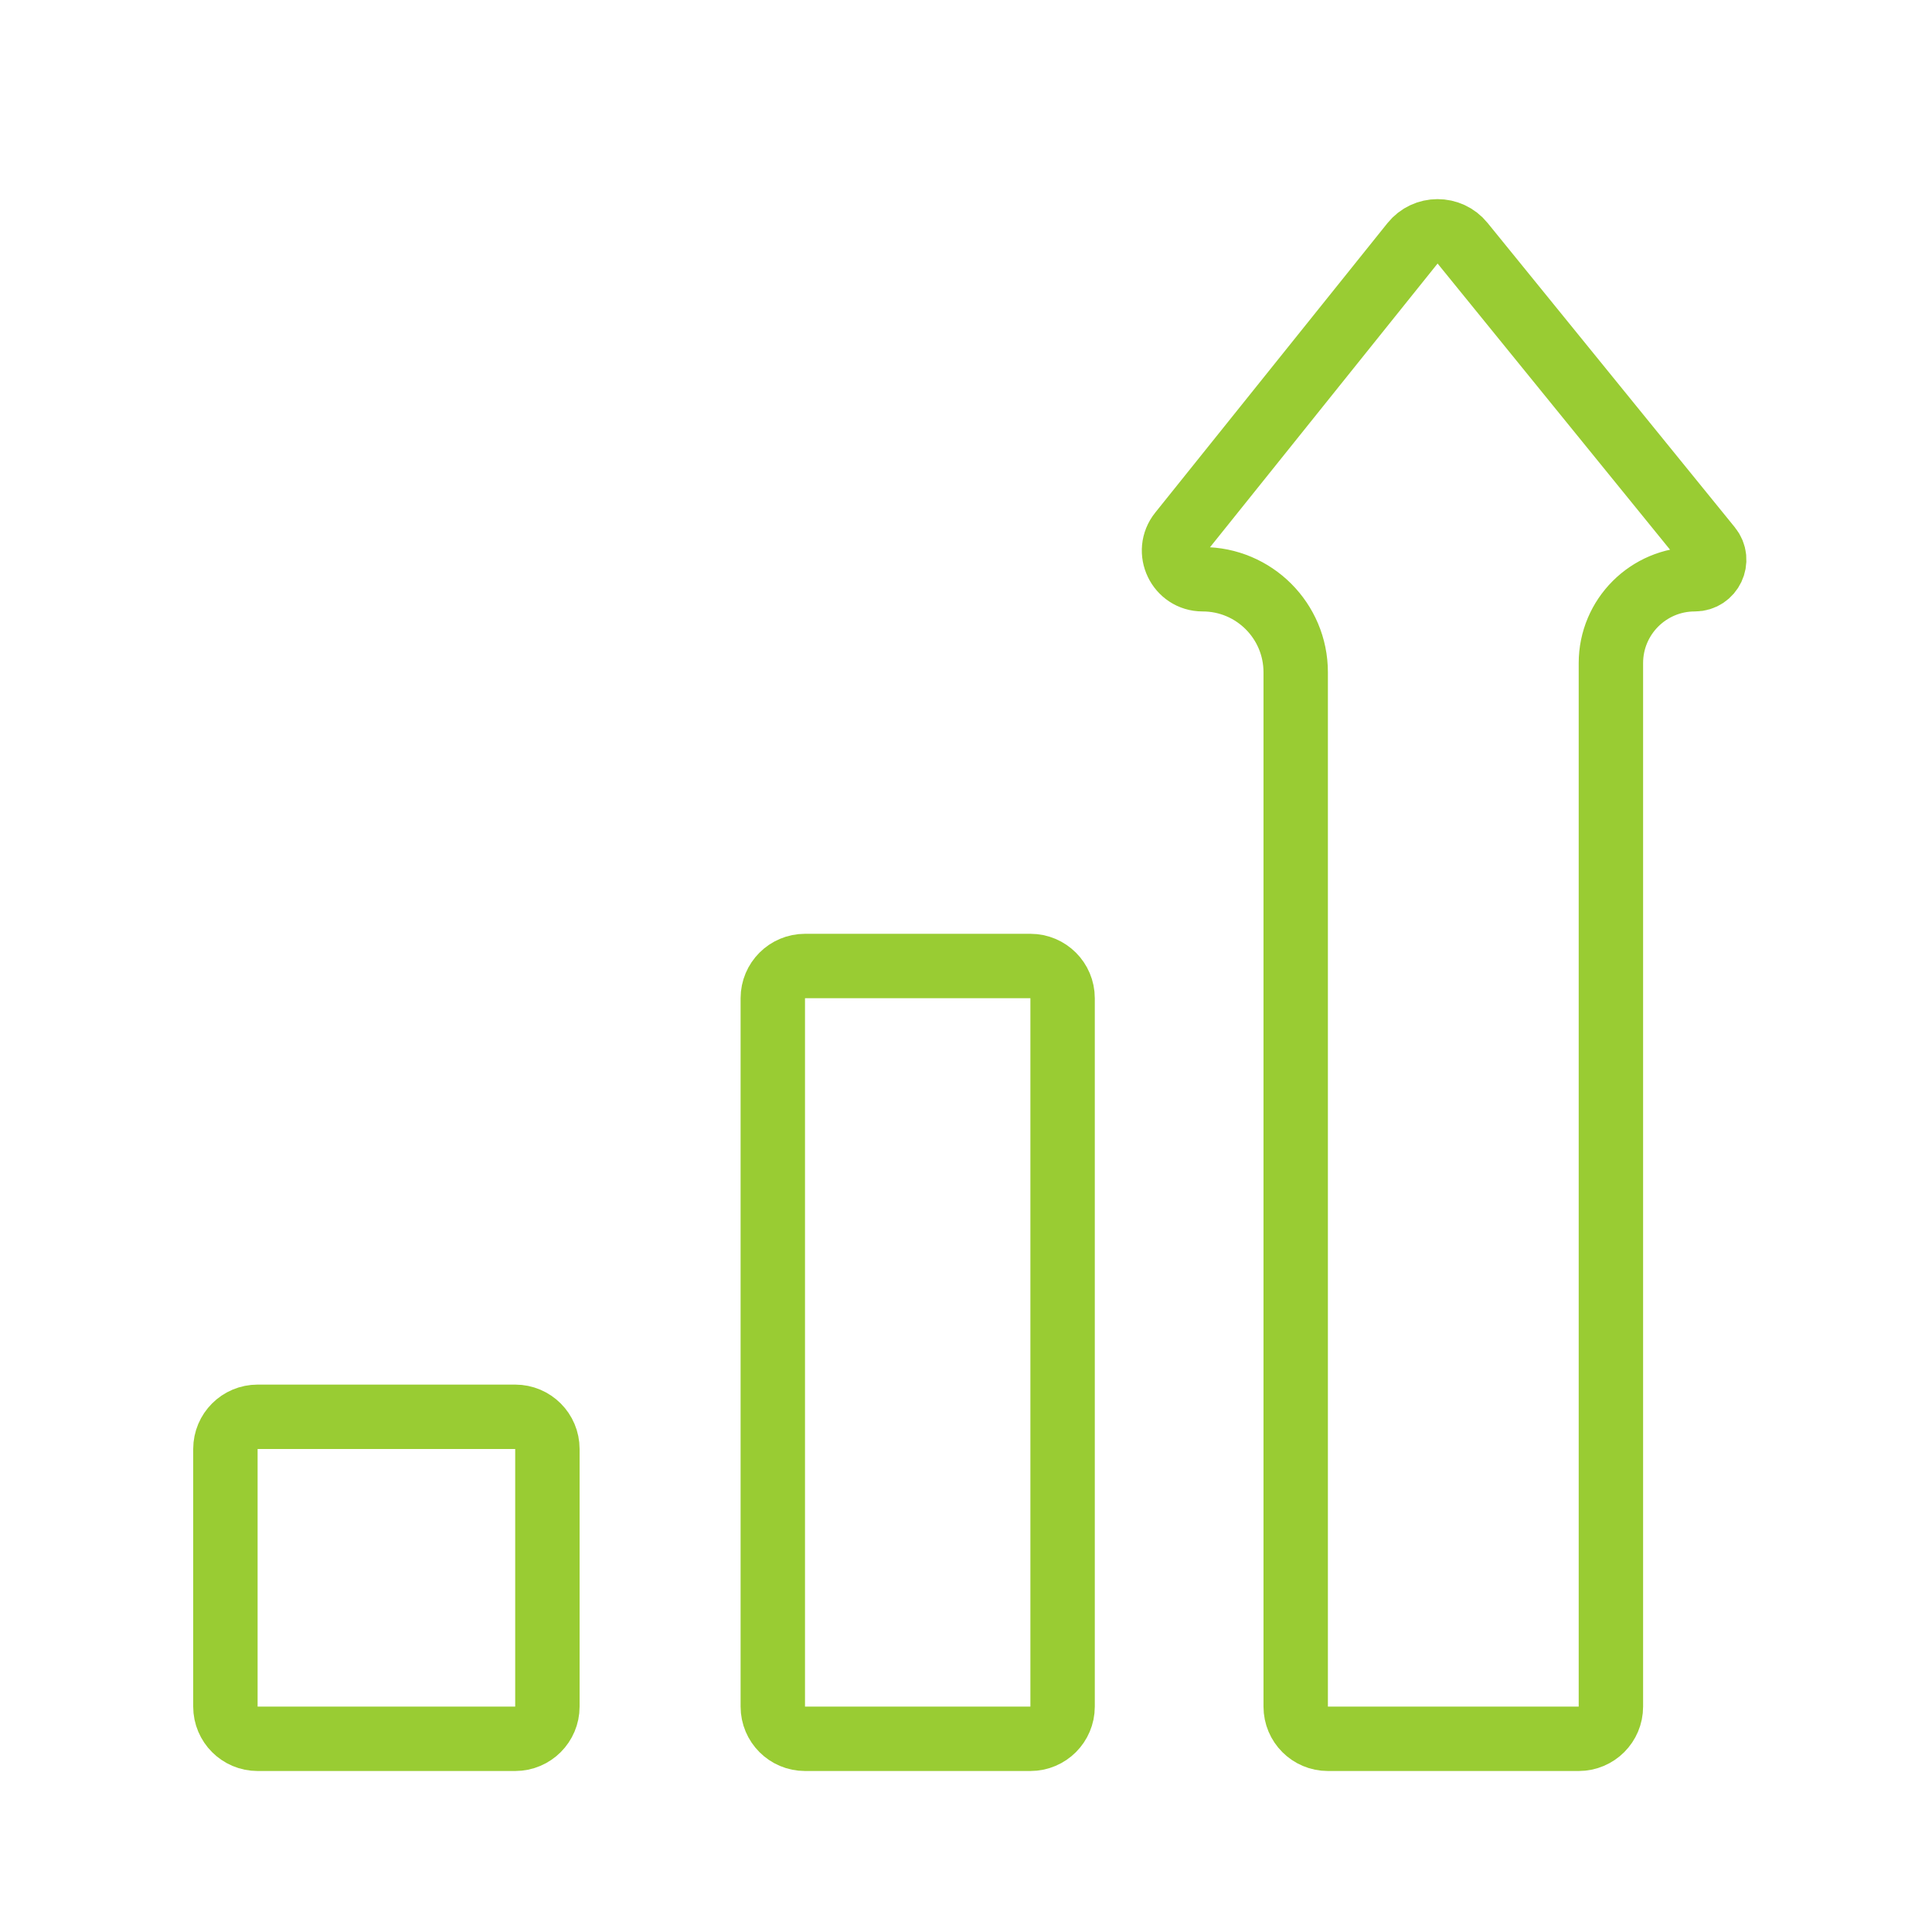
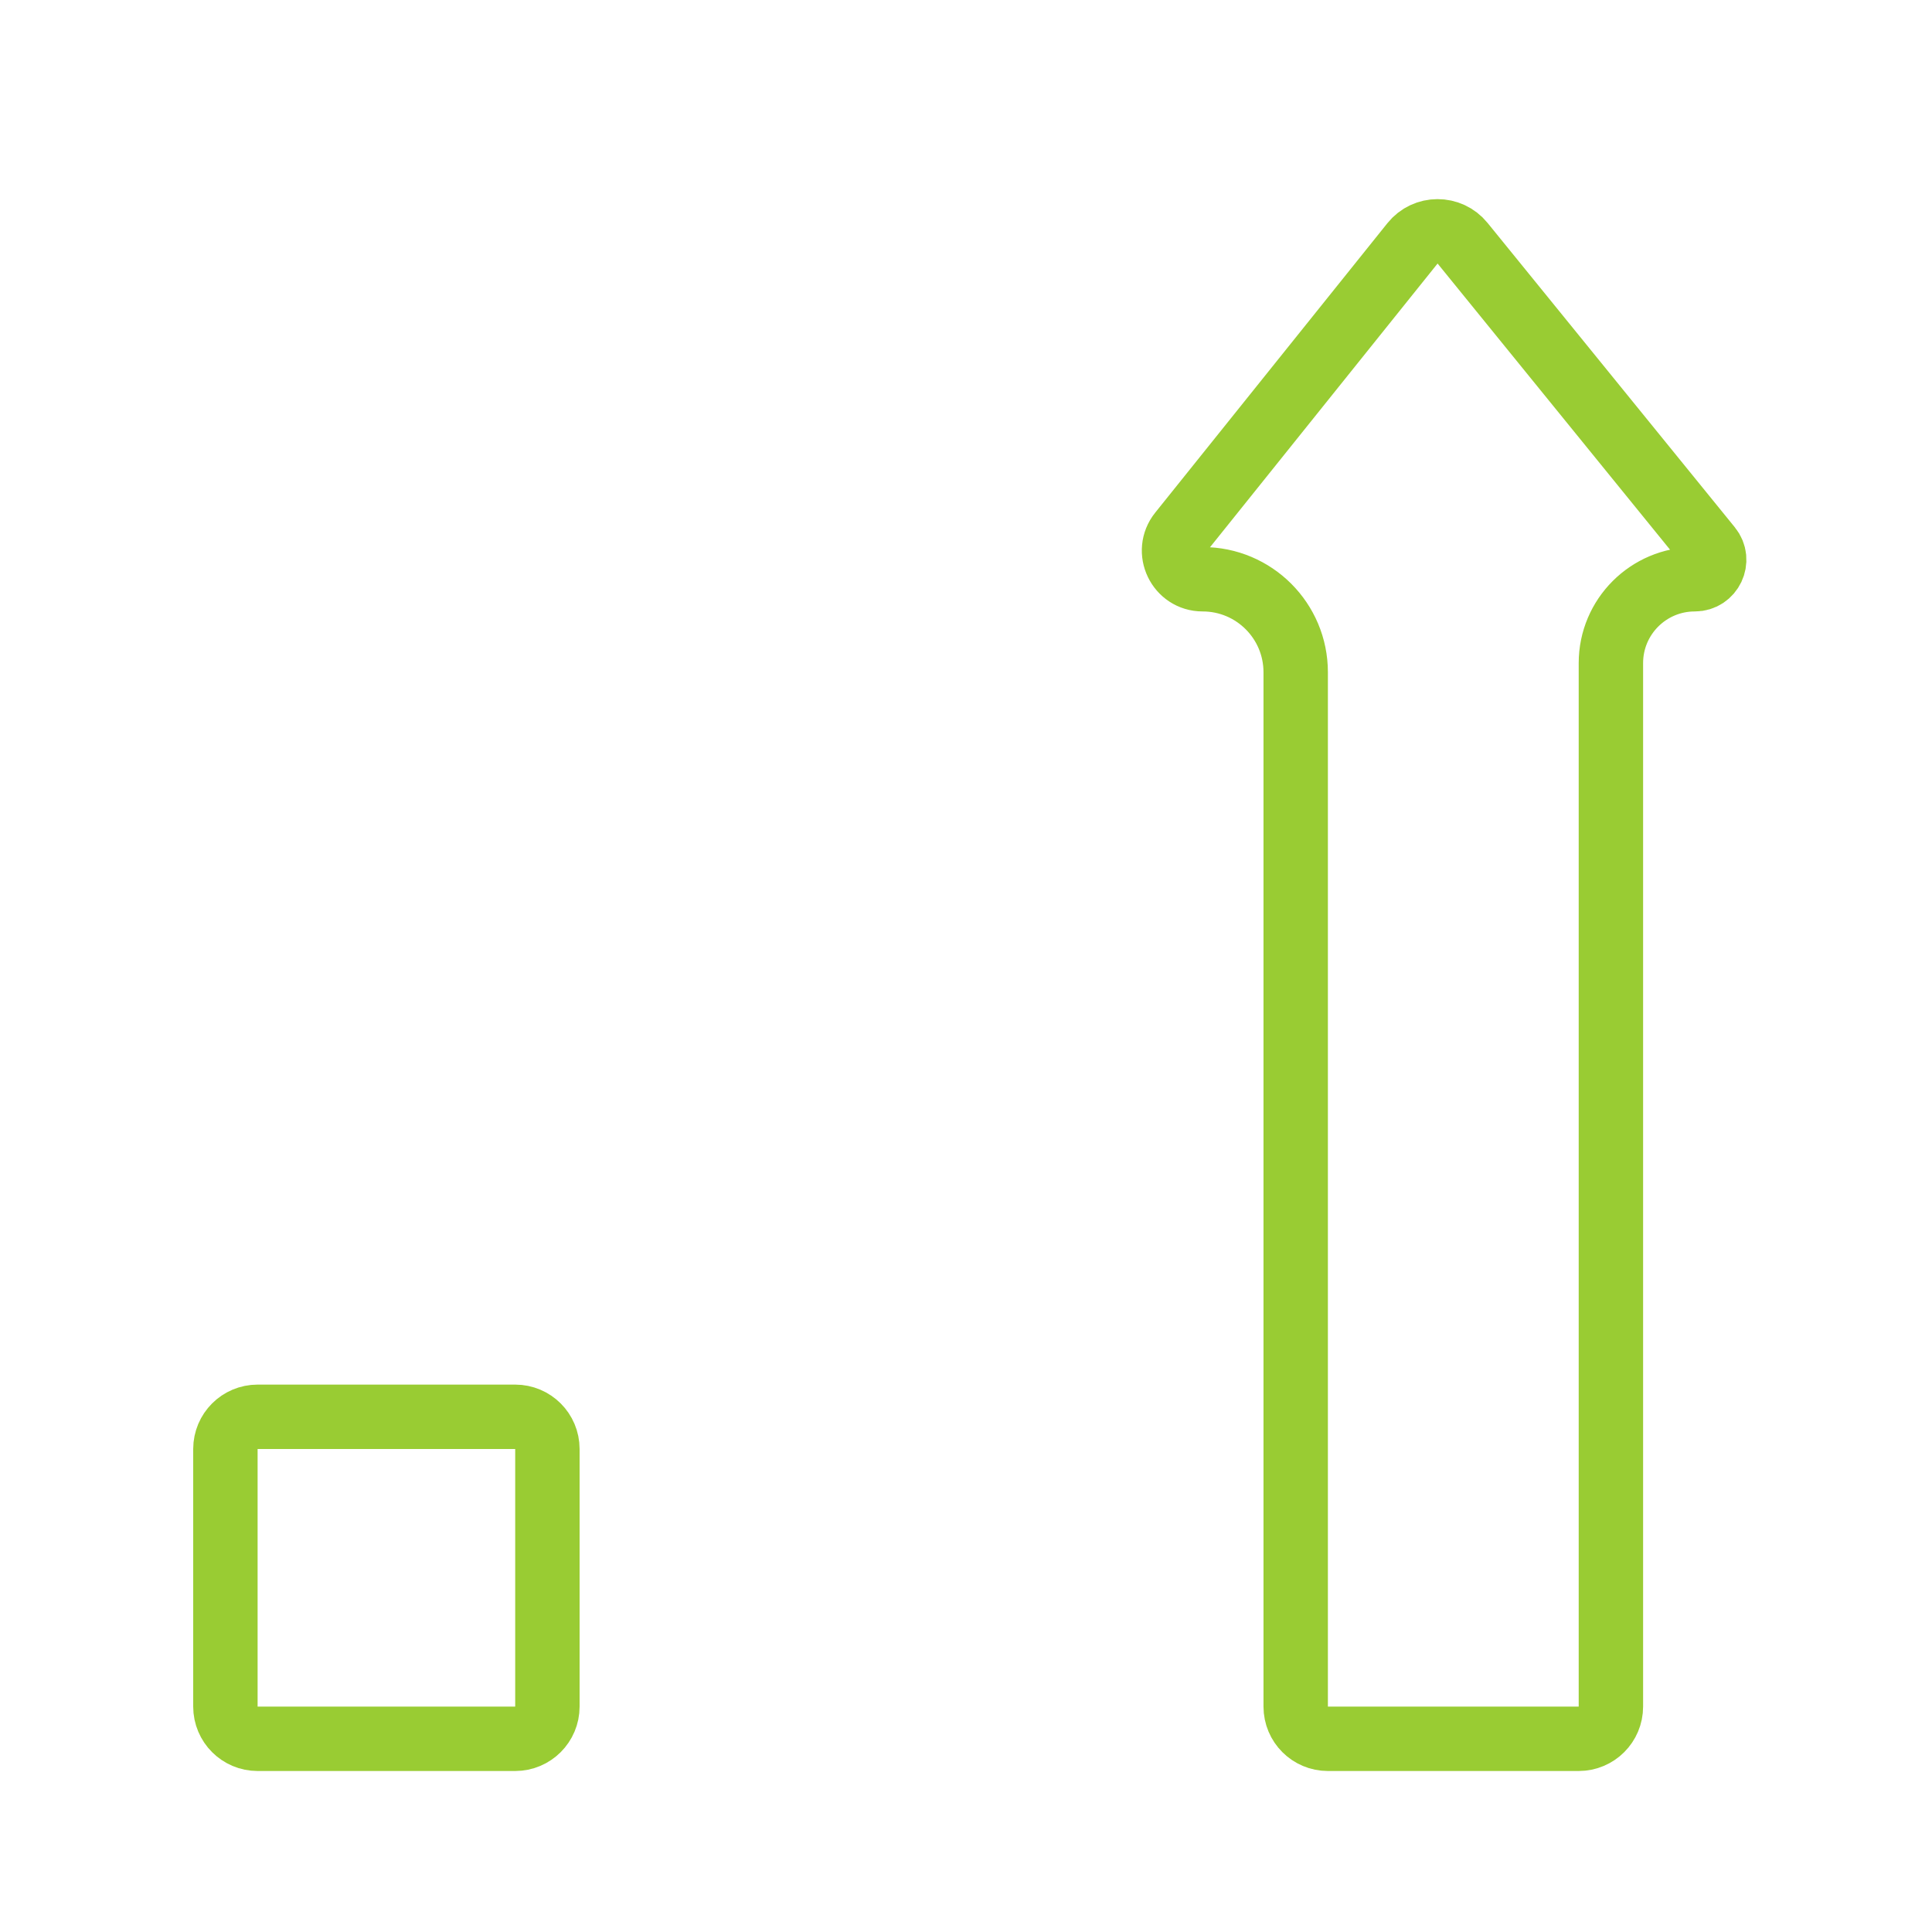
<svg xmlns="http://www.w3.org/2000/svg" width="60" height="60" viewBox="0 0 60 60" fill="none">
  <path d="M7 45C7 44.448 7.448 44 8 44H16C16.552 44 17 44.448 17 45V53C17 53.552 16.552 54 16 54H8C7.448 54 7 53.552 7 53V45Z" stroke="#99CC33" stroke-width="2" />
-   <path d="M24 31C24 30.448 24.448 30 25 30H32C32.552 30 33 30.448 33 31V53C33 53.552 32.552 54 32 54H25C24.448 54 24 53.552 24 53V31Z" stroke="#99CC33" stroke-width="2" />
  <path d="M50.028 20.593V53C50.028 53.552 49.581 54 49.028 54H41.239C40.686 54 40.239 53.552 40.239 53V20.878C40.239 19.282 38.946 17.989 37.35 17.989C36.605 17.989 36.191 17.127 36.657 16.545L43.866 7.558C44.265 7.061 45.021 7.059 45.422 7.554L53.1 17.006C53.42 17.4 53.14 17.989 52.632 17.989C51.194 17.989 50.028 19.155 50.028 20.593Z" stroke="#99CC33" stroke-width="2" />
</svg>